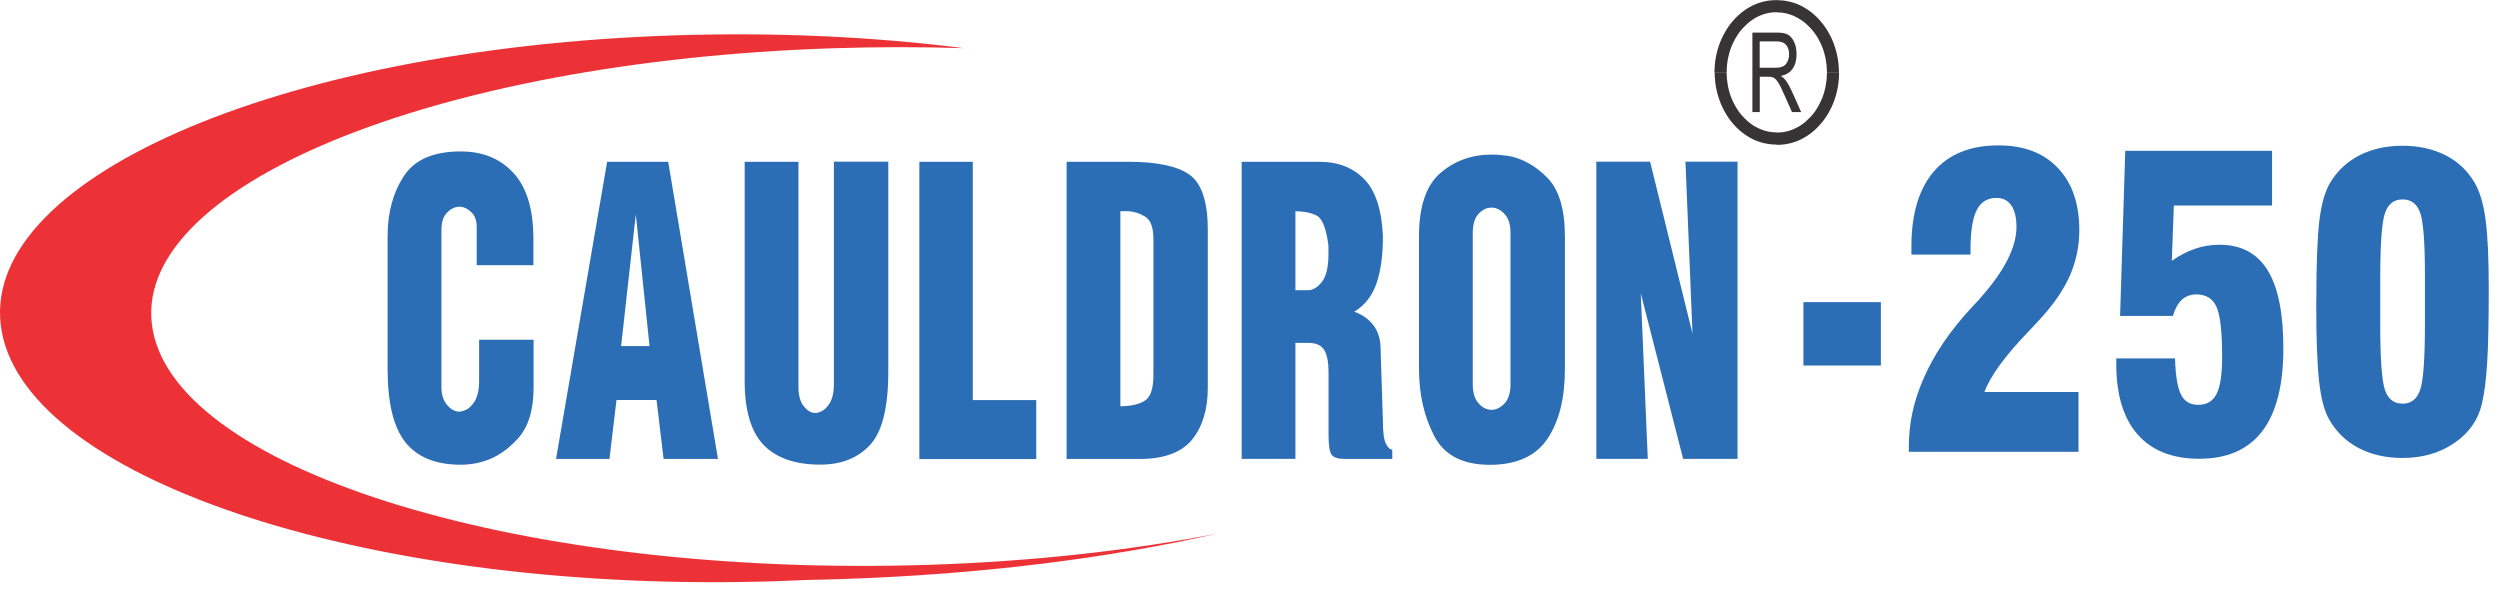
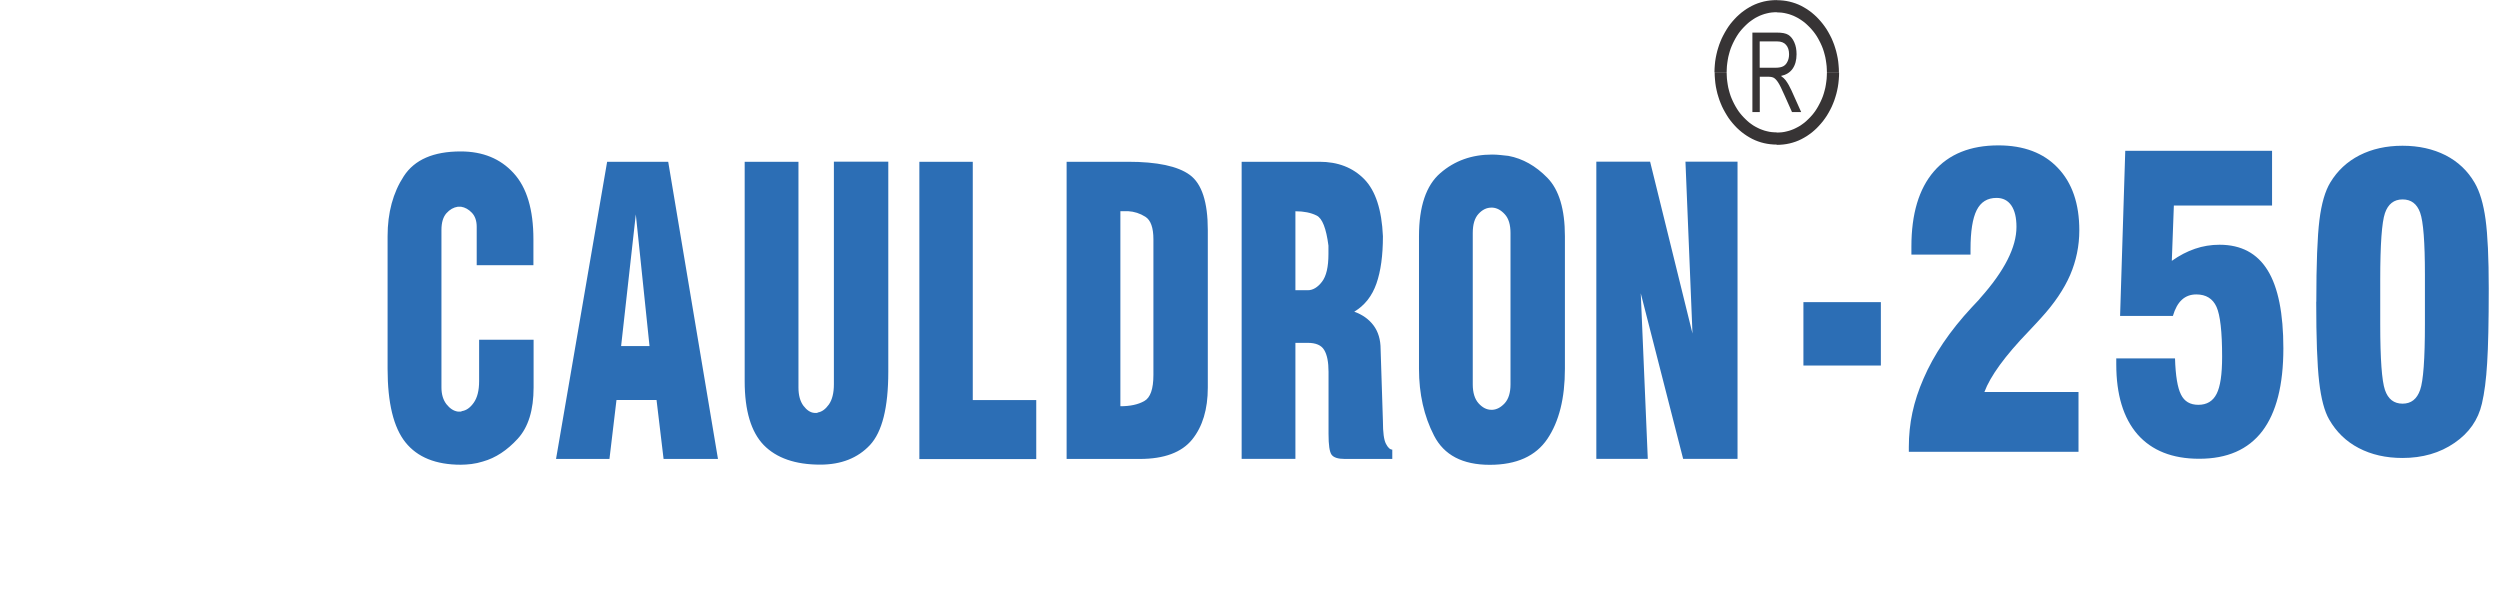
<svg xmlns="http://www.w3.org/2000/svg" width="164" height="39" viewBox="0 0 164 39" fill="none">
-   <path fill-rule="evenodd" clip-rule="evenodd" d="M50.935 38.125C51.618 38.102 52.295 38.073 52.973 38.044C53.732 38.032 54.492 38.009 55.251 37.985C64.338 37.687 72.742 36.619 79.897 34.995C74.191 36.105 67.79 36.829 60.974 37.051C34.652 37.909 11.764 31 10.024 21.668C8.283 12.335 28.339 4.024 54.661 3.165C57.569 3.072 60.437 3.072 63.234 3.16C57.318 2.412 50.9 2.103 44.265 2.319C18.112 3.171 -1.721 11.908 0.118 21.773C1.958 31.631 24.782 38.978 50.935 38.125Z" fill="#ED3237" />
  <path fill-rule="evenodd" clip-rule="evenodd" d="M31.435 22.287H35.004V25.417C35.004 26.9 34.659 28.022 33.964 28.781C33.269 29.54 32.51 30.043 31.675 30.276C31.43 30.352 31.178 30.41 30.927 30.44C30.682 30.469 30.443 30.486 30.227 30.486C28.591 30.486 27.382 29.996 26.6 29.02C25.817 28.045 25.426 26.433 25.426 24.191V15.494C25.426 13.952 25.782 12.638 26.489 11.558C27.195 10.472 28.439 9.934 30.221 9.934C31.669 9.934 32.825 10.407 33.69 11.354C34.56 12.3 34.992 13.748 34.992 15.699V17.398H31.272V14.881C31.272 14.49 31.167 14.18 30.956 13.958C30.746 13.736 30.507 13.602 30.244 13.561C30.232 13.561 30.209 13.561 30.192 13.561C30.168 13.561 30.151 13.561 30.139 13.561C30.121 13.561 30.104 13.561 30.086 13.561C30.063 13.561 30.046 13.561 30.034 13.561C29.753 13.602 29.508 13.742 29.286 13.988C29.07 14.233 28.959 14.595 28.959 15.085V25.417C28.959 25.867 29.07 26.235 29.286 26.515C29.508 26.795 29.753 26.959 30.034 27C30.046 27 30.069 27 30.086 27C30.11 27 30.127 27 30.139 27C30.168 27 30.197 27 30.227 27C30.256 27 30.279 26.988 30.291 26.971C30.583 26.93 30.846 26.748 31.079 26.416C31.313 26.083 31.43 25.616 31.43 25.008V22.287H31.435ZM36.476 30.107L39.828 10.612H43.834L47.099 30.107H43.531L43.069 26.24H40.441L39.98 30.107H36.476ZM40.745 22.701H42.608L41.709 14.063L40.745 22.701ZM48.851 10.612H52.379V25.423C52.379 25.931 52.49 26.328 52.706 26.62C52.928 26.912 53.167 27.07 53.43 27.087C53.447 27.087 53.453 27.087 53.465 27.087C53.471 27.087 53.483 27.087 53.5 27.087C53.529 27.087 53.559 27.087 53.588 27.087C53.617 27.087 53.64 27.076 53.652 27.058C53.915 27.017 54.154 26.842 54.376 26.532C54.592 26.223 54.703 25.779 54.703 25.212V10.606H58.272V24.395C58.272 26.737 57.869 28.337 57.069 29.196C56.263 30.054 55.176 30.48 53.804 30.48C52.169 30.48 50.936 30.048 50.101 29.196C49.272 28.337 48.851 26.941 48.851 25.008V10.606V10.612ZM60.31 30.107V10.612H63.814V26.246H67.978V30.113H60.31V30.107ZM69.97 30.107V10.612H73.999C75.909 10.612 77.264 10.898 78.053 11.476C78.841 12.054 79.232 13.258 79.232 15.091V25.423C79.232 26.848 78.888 27.987 78.204 28.834C77.515 29.68 76.371 30.107 74.765 30.107H69.97ZM73.497 26.649C74.14 26.649 74.659 26.538 75.062 26.311C75.465 26.089 75.664 25.516 75.664 24.599V15.699C75.664 14.94 75.489 14.443 75.138 14.221C74.788 13.999 74.408 13.877 73.999 13.853C73.912 13.853 73.83 13.853 73.748 13.853C73.667 13.853 73.585 13.853 73.497 13.853V26.643V26.649ZM81.452 30.107V10.612H86.556C87.765 10.612 88.746 10.991 89.494 11.751C90.236 12.51 90.644 13.76 90.72 15.5C90.72 16.75 90.58 17.784 90.294 18.601C90.008 19.419 89.523 20.038 88.84 20.447C89.377 20.64 89.803 20.943 90.107 21.352C90.411 21.761 90.568 22.281 90.568 22.906L90.72 27.648C90.72 28.372 90.784 28.857 90.919 29.114C91.047 29.365 91.188 29.494 91.334 29.494V30.107H88.227C87.771 30.107 87.485 30.013 87.35 29.826C87.216 29.64 87.152 29.19 87.152 28.466V24.395C87.152 23.753 87.058 23.274 86.866 22.958C86.679 22.643 86.317 22.491 85.791 22.491H84.979V30.101H81.452V30.107ZM84.979 19.039H85.791C86.124 19.039 86.439 18.852 86.72 18.485C87.006 18.117 87.146 17.509 87.146 16.668V16.113C87 14.98 86.743 14.32 86.369 14.139C85.996 13.952 85.534 13.859 84.979 13.859V19.039ZM93.086 24.191V15.494C93.086 13.544 93.553 12.159 94.487 11.354C95.422 10.542 96.555 10.139 97.88 10.139C98.056 10.139 98.237 10.15 98.418 10.168C98.599 10.185 98.78 10.209 98.955 10.226C99.889 10.402 100.742 10.88 101.507 11.663C102.272 12.446 102.658 13.725 102.658 15.5V24.196C102.658 26.13 102.272 27.66 101.507 28.793C100.742 29.926 99.481 30.492 97.729 30.492C95.947 30.492 94.727 29.856 94.073 28.576C93.413 27.297 93.086 25.837 93.086 24.202V24.191ZM96.613 15.29V25.212C96.613 25.762 96.742 26.176 96.993 26.456C97.25 26.743 97.53 26.883 97.834 26.883C97.851 26.883 97.857 26.883 97.869 26.883C97.875 26.883 97.886 26.883 97.904 26.883C98.196 26.865 98.465 26.719 98.716 26.445C98.961 26.17 99.089 25.762 99.089 25.212V15.29C99.089 14.741 98.967 14.332 98.716 14.058C98.465 13.783 98.196 13.637 97.904 13.62C97.892 13.62 97.88 13.62 97.869 13.62C97.863 13.62 97.851 13.62 97.834 13.62C97.524 13.62 97.244 13.754 96.993 14.028C96.736 14.303 96.613 14.723 96.613 15.29ZM104.719 30.101V10.606H108.247L111.027 21.878L110.566 10.606H113.982V30.101H110.414L107.634 19.238L108.095 30.101H104.719ZM118.304 23.98V19.822H123.385V23.98H118.304Z" fill="#2C6EB5" />
  <path d="M114.957 7.359V2.138H116.563C116.902 2.138 117.147 2.184 117.311 2.284C117.468 2.383 117.603 2.541 117.702 2.768C117.807 2.996 117.854 3.259 117.854 3.557C117.854 3.948 117.766 4.269 117.591 4.515C117.416 4.76 117.165 4.912 116.832 4.982C116.966 5.075 117.071 5.175 117.141 5.268C117.287 5.467 117.41 5.688 117.521 5.934L118.158 7.353H117.556L117.071 6.267C116.884 5.84 116.744 5.554 116.645 5.408C116.551 5.262 116.458 5.163 116.37 5.11C116.283 5.058 116.154 5.034 115.997 5.034H115.442V7.353H114.963L114.957 7.359ZM115.436 4.444H116.47C116.692 4.444 116.867 4.409 116.984 4.345C117.1 4.281 117.194 4.182 117.258 4.041C117.328 3.907 117.363 3.744 117.363 3.563C117.363 3.3 117.299 3.095 117.165 2.943C117.036 2.792 116.838 2.716 116.581 2.716H115.436V4.444Z" fill="#373435" />
  <path d="M120.645 4.748H119.845L119.839 4.544L119.828 4.339L119.804 4.141L119.775 3.942L119.74 3.749L119.693 3.563L119.641 3.376L119.582 3.195L119.512 3.019L119.436 2.85L119.354 2.687L119.267 2.523L119.173 2.365L119.074 2.219L118.969 2.079L118.858 1.945L118.741 1.816L118.619 1.694L118.496 1.577L118.367 1.466L118.233 1.367L118.093 1.273L117.953 1.186L117.807 1.11L117.661 1.04L117.509 0.981L117.357 0.929L117.199 0.888L117.042 0.853L116.878 0.829L116.715 0.818L116.551 0.812V0.012L116.761 0.018L116.972 0.035L117.182 0.064L117.386 0.105L117.585 0.158L117.783 0.222L117.976 0.298L118.163 0.385L118.344 0.485L118.519 0.59L118.689 0.707L118.852 0.829L119.01 0.964L119.162 1.104L119.308 1.256L119.448 1.413L119.582 1.577L119.711 1.752L119.833 1.933L119.944 2.12L120.049 2.313L120.149 2.511L120.236 2.716L120.318 2.926L120.388 3.142L120.452 3.358L120.505 3.58L120.552 3.808L120.587 4.036L120.61 4.269L120.628 4.509L120.633 4.748H120.645ZM116.557 9.496V8.696L116.72 8.69L116.884 8.679L117.048 8.655L117.205 8.62L117.363 8.579L117.515 8.527L117.667 8.468L117.813 8.398L117.959 8.322L118.099 8.241L118.233 8.147L118.367 8.048L118.496 7.937L118.619 7.82L118.741 7.698L118.858 7.569L118.969 7.435L119.074 7.295L119.173 7.143L119.267 6.985L119.354 6.821L119.436 6.658L119.512 6.489L119.582 6.313L119.641 6.132L119.693 5.945L119.74 5.759L119.775 5.566L119.804 5.367L119.828 5.169L119.839 4.964L119.845 4.76H120.645L120.639 4.999L120.622 5.239L120.598 5.472L120.563 5.706L120.517 5.934L120.464 6.156L120.4 6.372L120.33 6.588L120.248 6.798L120.16 7.003L120.061 7.201L119.956 7.394L119.845 7.581L119.722 7.762L119.594 7.937L119.46 8.1L119.319 8.258L119.173 8.41L119.022 8.55L118.864 8.685L118.7 8.807L118.531 8.924L118.356 9.029L118.175 9.128L117.988 9.216L117.795 9.292L117.597 9.356L117.398 9.409L117.194 9.45L116.983 9.479L116.773 9.496L116.563 9.502L116.557 9.496ZM112.469 4.748H113.269L113.275 4.953L113.286 5.157L113.31 5.356L113.339 5.554L113.374 5.747L113.421 5.934L113.473 6.121L113.532 6.302L113.602 6.477L113.678 6.646L113.759 6.81L113.847 6.973L113.941 7.131L114.04 7.283L114.145 7.423L114.256 7.557L114.373 7.686L114.495 7.808L114.618 7.925L114.746 8.036L114.881 8.136L115.015 8.229L115.155 8.311L115.301 8.387L115.447 8.457L115.599 8.515L115.751 8.568L115.909 8.609L116.066 8.644L116.23 8.667L116.393 8.679L116.557 8.685V9.485L116.347 9.479L116.136 9.461L115.926 9.432L115.722 9.391L115.523 9.339L115.325 9.274L115.132 9.198L114.945 9.111L114.764 9.012L114.589 8.906L114.419 8.79L114.256 8.667L114.098 8.533L113.946 8.393L113.8 8.241L113.66 8.083L113.526 7.919L113.397 7.744L113.281 7.563L113.17 7.376L113.064 7.184L112.965 6.985L112.878 6.781L112.796 6.57L112.726 6.354L112.661 6.138L112.609 5.916L112.562 5.688L112.527 5.455L112.504 5.221L112.486 4.982L112.48 4.742L112.469 4.748ZM116.557 0V0.8L116.393 0.806L116.23 0.818L116.066 0.841L115.909 0.876L115.751 0.917L115.599 0.969L115.447 1.028L115.301 1.098L115.155 1.174L115.015 1.262L114.881 1.355L114.746 1.454L114.618 1.565L114.495 1.682L114.373 1.805L114.256 1.933L114.145 2.067L114.04 2.208L113.941 2.359L113.847 2.517L113.759 2.681L113.678 2.844L113.602 3.014L113.532 3.189L113.473 3.37L113.421 3.557L113.374 3.744L113.339 3.936L113.31 4.135L113.286 4.333L113.275 4.538L113.269 4.742H112.469L112.475 4.503L112.492 4.263L112.515 4.03L112.551 3.802L112.597 3.574L112.65 3.352L112.714 3.136L112.784 2.92L112.866 2.71L112.953 2.505L113.053 2.307L113.158 2.114L113.269 1.927L113.386 1.746L113.514 1.571L113.648 1.408L113.789 1.25L113.935 1.098L114.087 0.958L114.244 0.823L114.408 0.701L114.577 0.584L114.752 0.479L114.933 0.38L115.12 0.292L115.313 0.216L115.512 0.152L115.71 0.099L115.915 0.058L116.125 0.029L116.335 0.012L116.545 0.006L116.557 0Z" fill="#373435" />
  <path d="M125.219 29.64V29.318C125.219 28.559 125.295 27.806 125.452 27.07C125.61 26.334 125.855 25.586 126.182 24.839C126.854 23.274 127.905 21.714 129.348 20.161C129.558 19.933 129.71 19.769 129.809 19.67L129.92 19.536C131.497 17.766 132.28 16.213 132.28 14.887C132.28 14.274 132.169 13.806 131.941 13.474C131.713 13.146 131.392 12.983 130.971 12.983C130.37 12.983 129.938 13.252 129.669 13.789C129.4 14.326 129.266 15.179 129.266 16.353V16.703H125.388V16.172C125.388 14.034 125.879 12.387 126.86 11.248C127.841 10.11 129.254 9.537 131.094 9.537C132.759 9.537 134.061 10.028 134.995 11.015C135.936 12.002 136.403 13.363 136.403 15.109C136.403 16.137 136.199 17.112 135.801 18.041C135.398 18.969 134.762 19.91 133.897 20.856C133.711 21.066 133.43 21.364 133.062 21.755C131.526 23.349 130.563 24.675 130.177 25.715H136.35V29.64H125.219ZM138.815 23.513H142.681C142.716 24.646 142.845 25.434 143.073 25.884C143.294 26.334 143.674 26.556 144.211 26.556C144.766 26.556 145.169 26.316 145.409 25.837C145.654 25.359 145.771 24.553 145.771 23.408C145.771 21.767 145.648 20.675 145.403 20.131C145.158 19.588 144.714 19.314 144.077 19.314C143.703 19.314 143.382 19.431 143.131 19.664C142.874 19.898 142.681 20.254 142.541 20.727H139.078L139.417 9.893H149.047V13.485H142.605L142.471 17.112C142.973 16.756 143.481 16.493 143.995 16.318C144.509 16.143 145.041 16.055 145.601 16.055C147.021 16.055 148.072 16.616 148.761 17.737C149.45 18.858 149.789 20.57 149.789 22.853C149.789 25.265 149.327 27.07 148.405 28.285C147.476 29.494 146.104 30.095 144.264 30.095C142.506 30.095 141.157 29.558 140.222 28.495C139.294 27.426 138.827 25.896 138.827 23.893V23.519L138.815 23.513ZM156.143 19.793V21.259C156.143 23.542 156.248 24.985 156.453 25.581C156.657 26.182 157.043 26.48 157.609 26.48C158.17 26.48 158.549 26.182 158.76 25.581C158.97 24.985 159.075 23.542 159.075 21.259V19.793V18.017C159.075 15.886 158.97 14.531 158.76 13.947C158.549 13.368 158.17 13.082 157.609 13.082C157.043 13.082 156.657 13.386 156.453 13.982C156.248 14.577 156.143 16.032 156.143 18.338V19.787V19.793ZM151.95 19.799C151.95 17.311 152.02 15.524 152.154 14.437C152.289 13.351 152.528 12.533 152.867 11.973C153.334 11.196 153.976 10.6 154.788 10.185C155.606 9.771 156.54 9.561 157.603 9.561C158.672 9.561 159.606 9.771 160.43 10.185C161.248 10.606 161.884 11.207 162.34 11.996C162.673 12.568 162.912 13.363 163.052 14.385C163.192 15.412 163.262 16.925 163.262 18.928C163.262 21.107 163.227 22.736 163.157 23.817C163.093 24.903 162.976 25.791 162.813 26.48C162.567 27.543 161.972 28.401 161.014 29.055C160.056 29.715 158.917 30.043 157.603 30.043C156.517 30.043 155.565 29.826 154.736 29.394C153.906 28.962 153.258 28.331 152.791 27.514C152.487 26.988 152.265 26.165 152.137 25.049C152.008 23.933 151.944 22.181 151.944 19.793L151.95 19.799Z" fill="#2C6EB5" />
</svg>